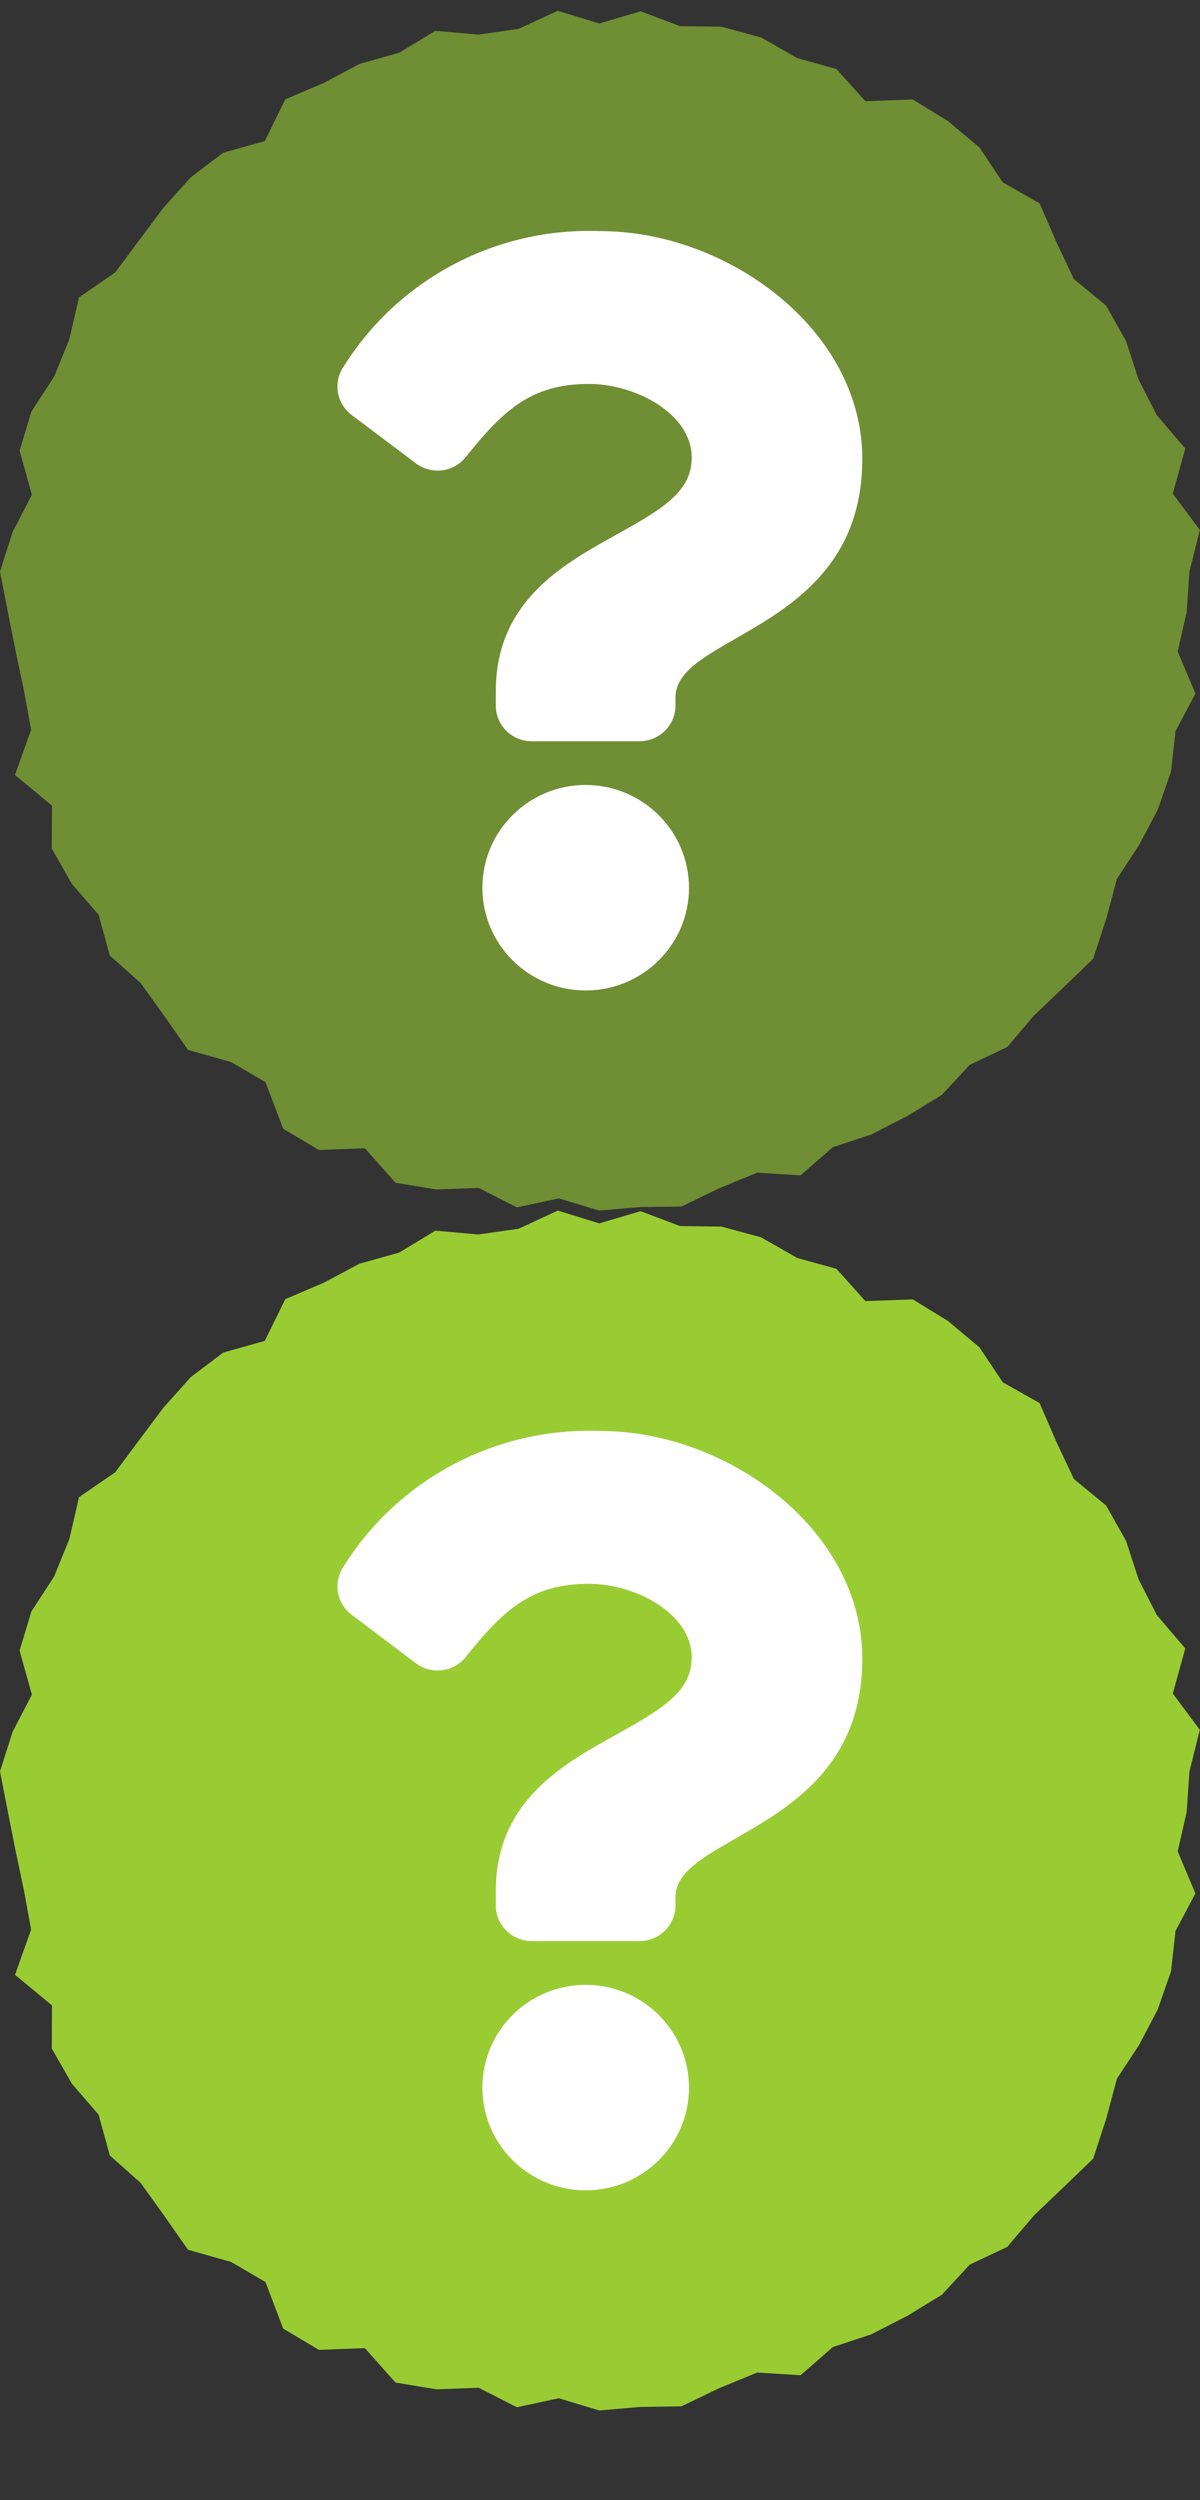
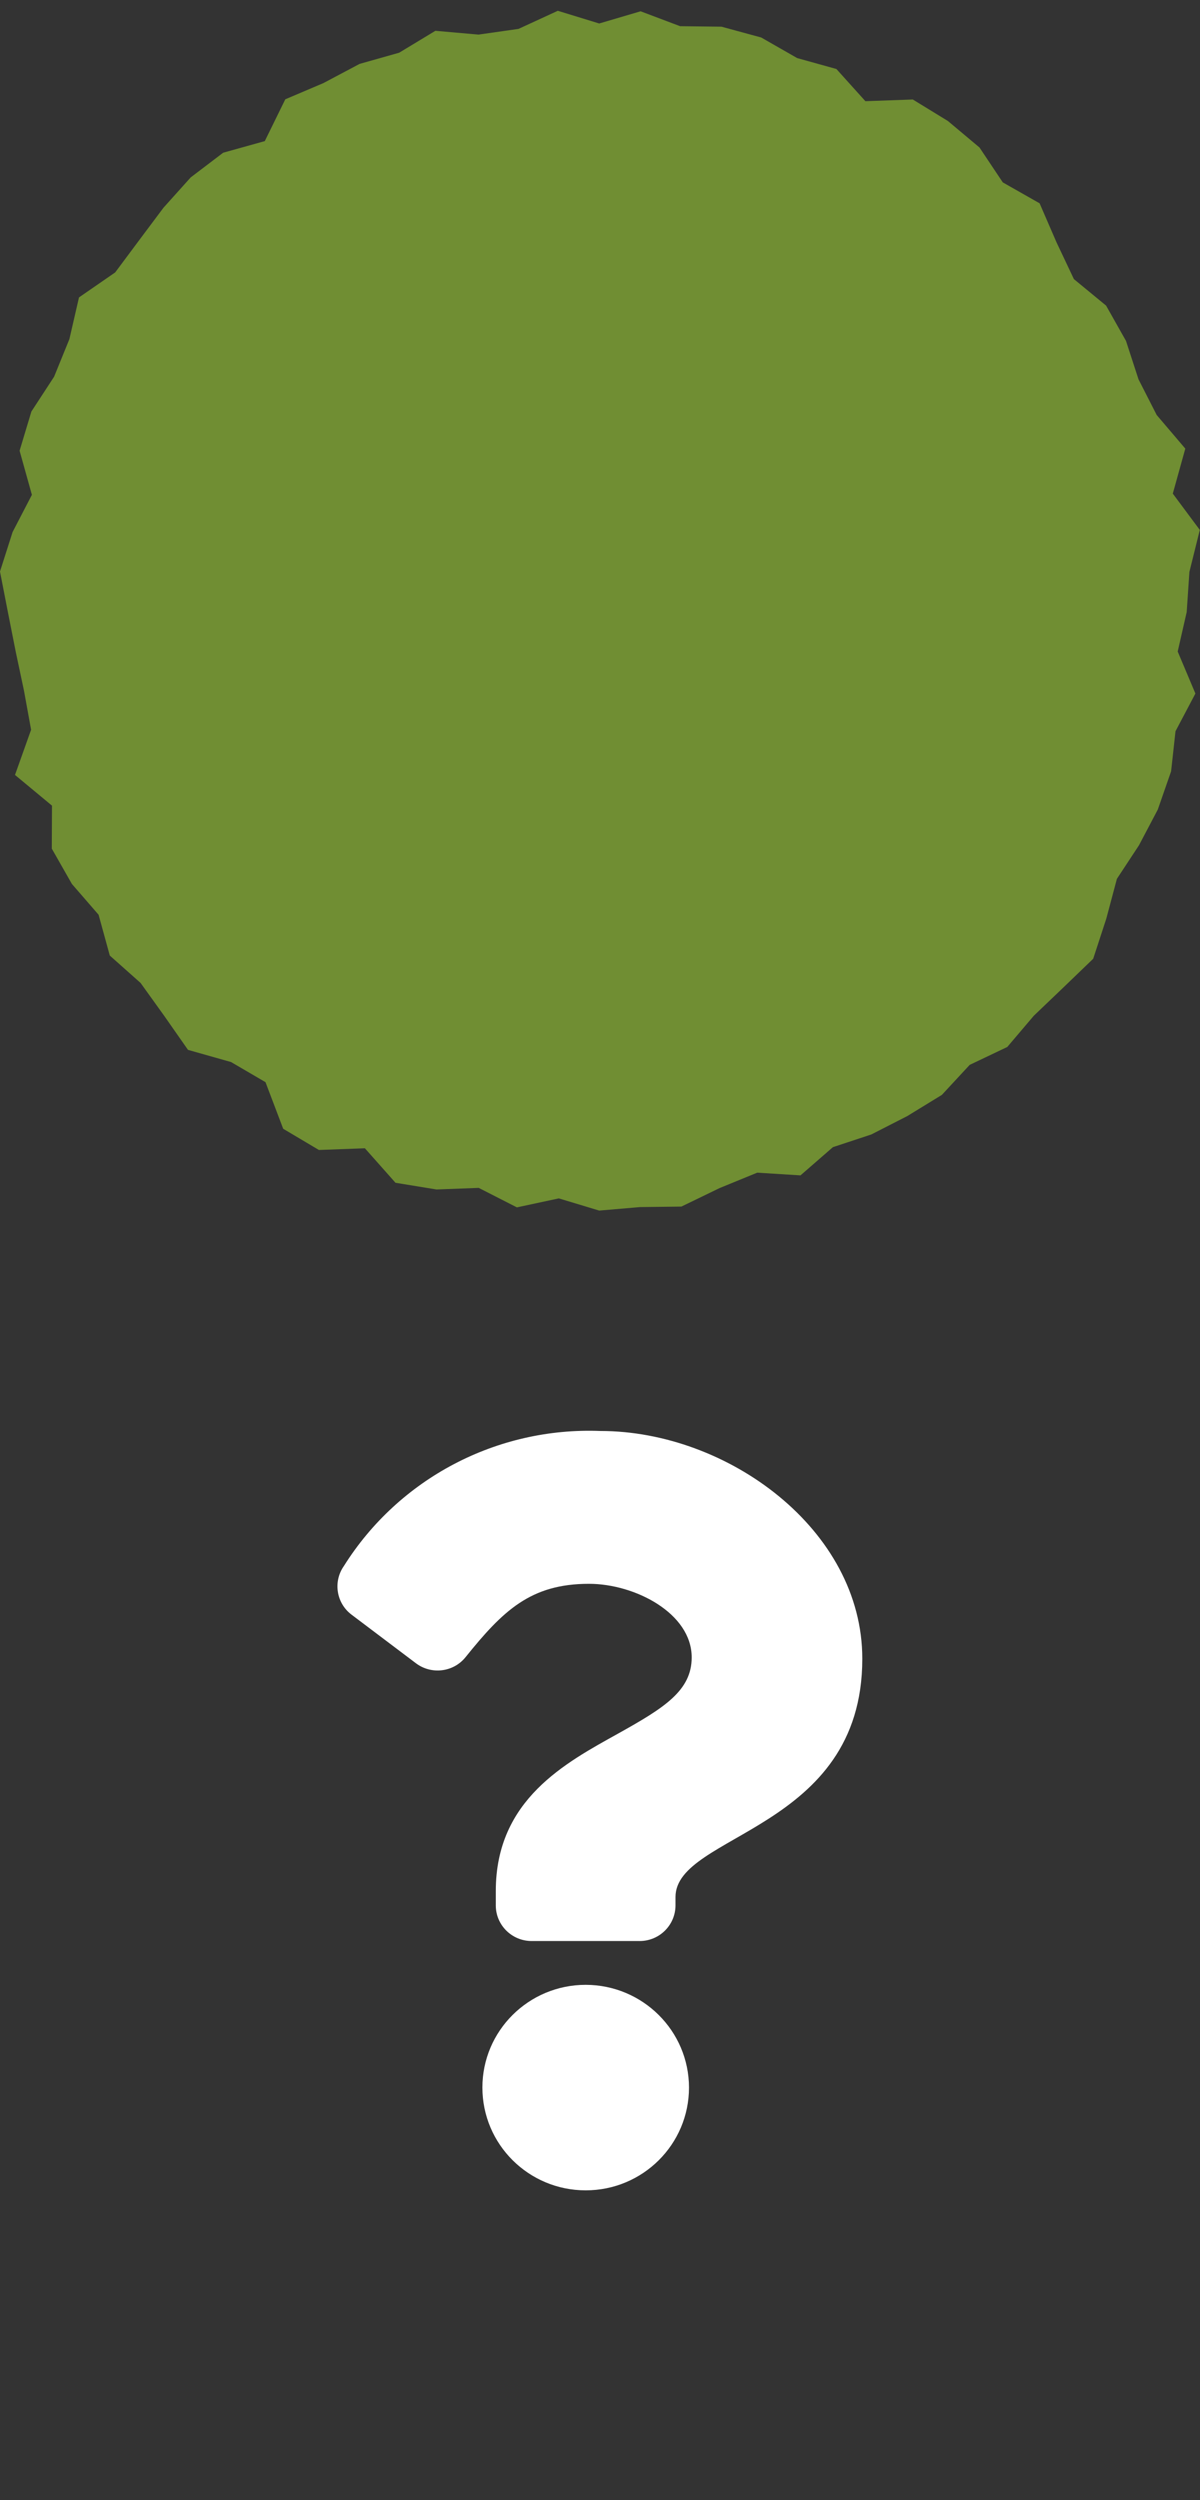
<svg xmlns="http://www.w3.org/2000/svg" width="100%" height="100%" viewBox="0 0 12 25" version="1.1" xml:space="preserve" style="fill-rule:evenodd;clip-rule:evenodd;stroke-linejoin:round;stroke-miterlimit:2;">
  <rect x="0" y="0" width="12" height="25" fill="#333333" stroke="none" />
  <g id="icon_groen_faq">
    <g opacity="0.6">
      <path d="M5.578,0.108l-0.393,0.181l-0.401,0.057l-0.43,-0.038l-0.362,0.219l-0.396,0.112l-0.362,0.192l-0.381,0.162l-0.205,0.418l-0.416,0.116l-0.325,0.247l-0.272,0.303l-0.241,0.322l-0.242,0.325l-0.362,0.25l-0.096,0.417l-0.153,0.376l-0.227,0.348l-0.118,0.392l0.123,0.441l-0.193,0.372l-0.126,0.395l0.079,0.406l0.079,0.399l0.082,0.387l0.071,0.39l-0.161,0.452l0.37,0.307l-0.002,0.43l0.201,0.353l0.267,0.308l0.112,0.408l0.308,0.274l0.237,0.33l0.237,0.339l0.431,0.122l0.344,0.201l0.177,0.466l0.357,0.212l0.46,-0.017l0.306,0.345l0.41,0.067l0.422,-0.016l0.382,0.195l0.419,-0.09l0.404,0.122l0.408,-0.035l0.414,-0.005l0.382,-0.185l0.376,-0.154l0.433,0.027l0.324,-0.282l0.384,-0.127l0.36,-0.184l0.346,-0.212l0.278,-0.3l0.376,-0.179l0.265,-0.312l0.295,-0.282l0.299,-0.288l0.131,-0.401l0.106,-0.398l0.221,-0.336l0.188,-0.357l0.133,-0.382l0.044,-0.401l0.199,-0.377l-0.177,-0.42l0.09,-0.395l0.027,-0.401l0.104,-0.42l-0.27,-0.363l0.125,-0.45l-0.286,-0.336l-0.182,-0.357l-0.125,-0.384l-0.199,-0.353l-0.322,-0.265l-0.174,-0.368l-0.169,-0.39l-0.368,-0.209l-0.233,-0.349l-0.316,-0.265l-0.351,-0.215l-0.474,0.017l-0.29,-0.322l-0.392,-0.109l-0.36,-0.206l-0.397,-0.108l-0.414,-0.005l-0.395,-0.149l-0.414,0.122l-0.414,-0.127Z" style="fill:#9c3;fill-rule:nonzero;" />
    </g>
-     <path d="M5.857,7.849c-0.571,0 -1.033,0.46 -1.033,1.028c-0,0.567 0.462,1.027 1.033,1.027c0.571,-0 1.033,-0.46 1.033,-1.027c-0.001,-0.567 -0.463,-1.027 -1.033,-1.028m0.149,-5.538c-1.037,-0.041 -2.017,0.474 -2.567,1.35c-0.11,0.157 -0.076,0.372 0.077,0.488l0.644,0.485c0.155,0.116 0.375,0.089 0.496,-0.062c0.374,-0.465 0.651,-0.733 1.234,-0.733c0.459,0 1.027,0.294 1.027,0.736c-0,0.335 -0.278,0.506 -0.731,0.759c-0.528,0.294 -1.228,0.661 -1.228,1.578l0,0.144c0,0.196 0.161,0.356 0.358,0.356l1.081,-0c0.197,-0.001 0.357,-0.16 0.358,-0.355l-0,-0.086c-0,-0.636 1.868,-0.662 1.868,-2.382c0.001,-1.295 -1.351,-2.278 -2.617,-2.278" style="fill:#fff;fill-rule:nonzero;" />
-     <path d="M5.578,12.105l-0.393,0.182l-0.401,0.057l-0.43,-0.038l-0.362,0.219l-0.396,0.111l-0.362,0.192l-0.381,0.163l-0.205,0.417l-0.416,0.117l-0.325,0.246l-0.272,0.304l-0.241,0.322l-0.242,0.325l-0.362,0.249l-0.096,0.418l-0.153,0.376l-0.227,0.348l-0.118,0.392l0.123,0.441l-0.193,0.371l-0.126,0.396l0.079,0.406l0.079,0.398l0.082,0.388l0.071,0.39l-0.161,0.452l0.37,0.306l-0.002,0.431l0.201,0.352l0.267,0.309l0.112,0.408l0.308,0.274l0.237,0.33l0.237,0.339l0.431,0.122l0.344,0.201l0.177,0.466l0.357,0.212l0.46,-0.017l0.306,0.344l0.41,0.068l0.422,-0.016l0.382,0.195l0.419,-0.09l0.404,0.122l0.408,-0.035l0.414,-0.006l0.382,-0.184l0.376,-0.154l0.433,0.027l0.324,-0.282l0.384,-0.127l0.36,-0.185l0.346,-0.211l0.278,-0.301l0.376,-0.178l0.265,-0.312l0.295,-0.282l0.299,-0.288l0.131,-0.401l0.106,-0.398l0.221,-0.336l0.188,-0.358l0.133,-0.382l0.044,-0.401l0.199,-0.376l-0.177,-0.42l0.09,-0.396l0.027,-0.401l0.104,-0.419l-0.27,-0.363l0.125,-0.45l-0.286,-0.336l-0.182,-0.358l-0.125,-0.384l-0.199,-0.352l-0.322,-0.265l-0.174,-0.369l-0.169,-0.39l-0.368,-0.208l-0.233,-0.349l-0.316,-0.265l-0.351,-0.215l-0.474,0.017l-0.29,-0.323l-0.392,-0.108l-0.36,-0.206l-0.397,-0.108l-0.414,-0.005l-0.395,-0.149l-0.414,0.122l-0.414,-0.128Z" style="fill:#9c3;fill-rule:nonzero;" />
    <path d="M5.857,19.847c-0.571,0 -1.033,0.46 -1.033,1.027c-0,0.568 0.462,1.028 1.033,1.028c0.571,-0 1.033,-0.46 1.033,-1.028c-0.001,-0.567 -0.463,-1.026 -1.033,-1.027m0.149,-5.538c-1.037,-0.041 -2.017,0.474 -2.567,1.35c-0.11,0.157 -0.076,0.372 0.077,0.487l0.644,0.486c0.155,0.116 0.375,0.089 0.496,-0.062c0.374,-0.465 0.651,-0.733 1.234,-0.733c0.459,-0 1.027,0.294 1.027,0.736c-0,0.334 -0.278,0.506 -0.731,0.759c-0.528,0.294 -1.228,0.661 -1.228,1.577l0,0.144c0,0.197 0.161,0.356 0.358,0.356l1.081,0c0.197,-0 0.357,-0.159 0.358,-0.355l-0,-0.085c-0,-0.636 1.868,-0.662 1.868,-2.382c0.001,-1.295 -1.351,-2.278 -2.617,-2.278" style="fill:#fff;fill-rule:nonzero;" />
  </g>
</svg>